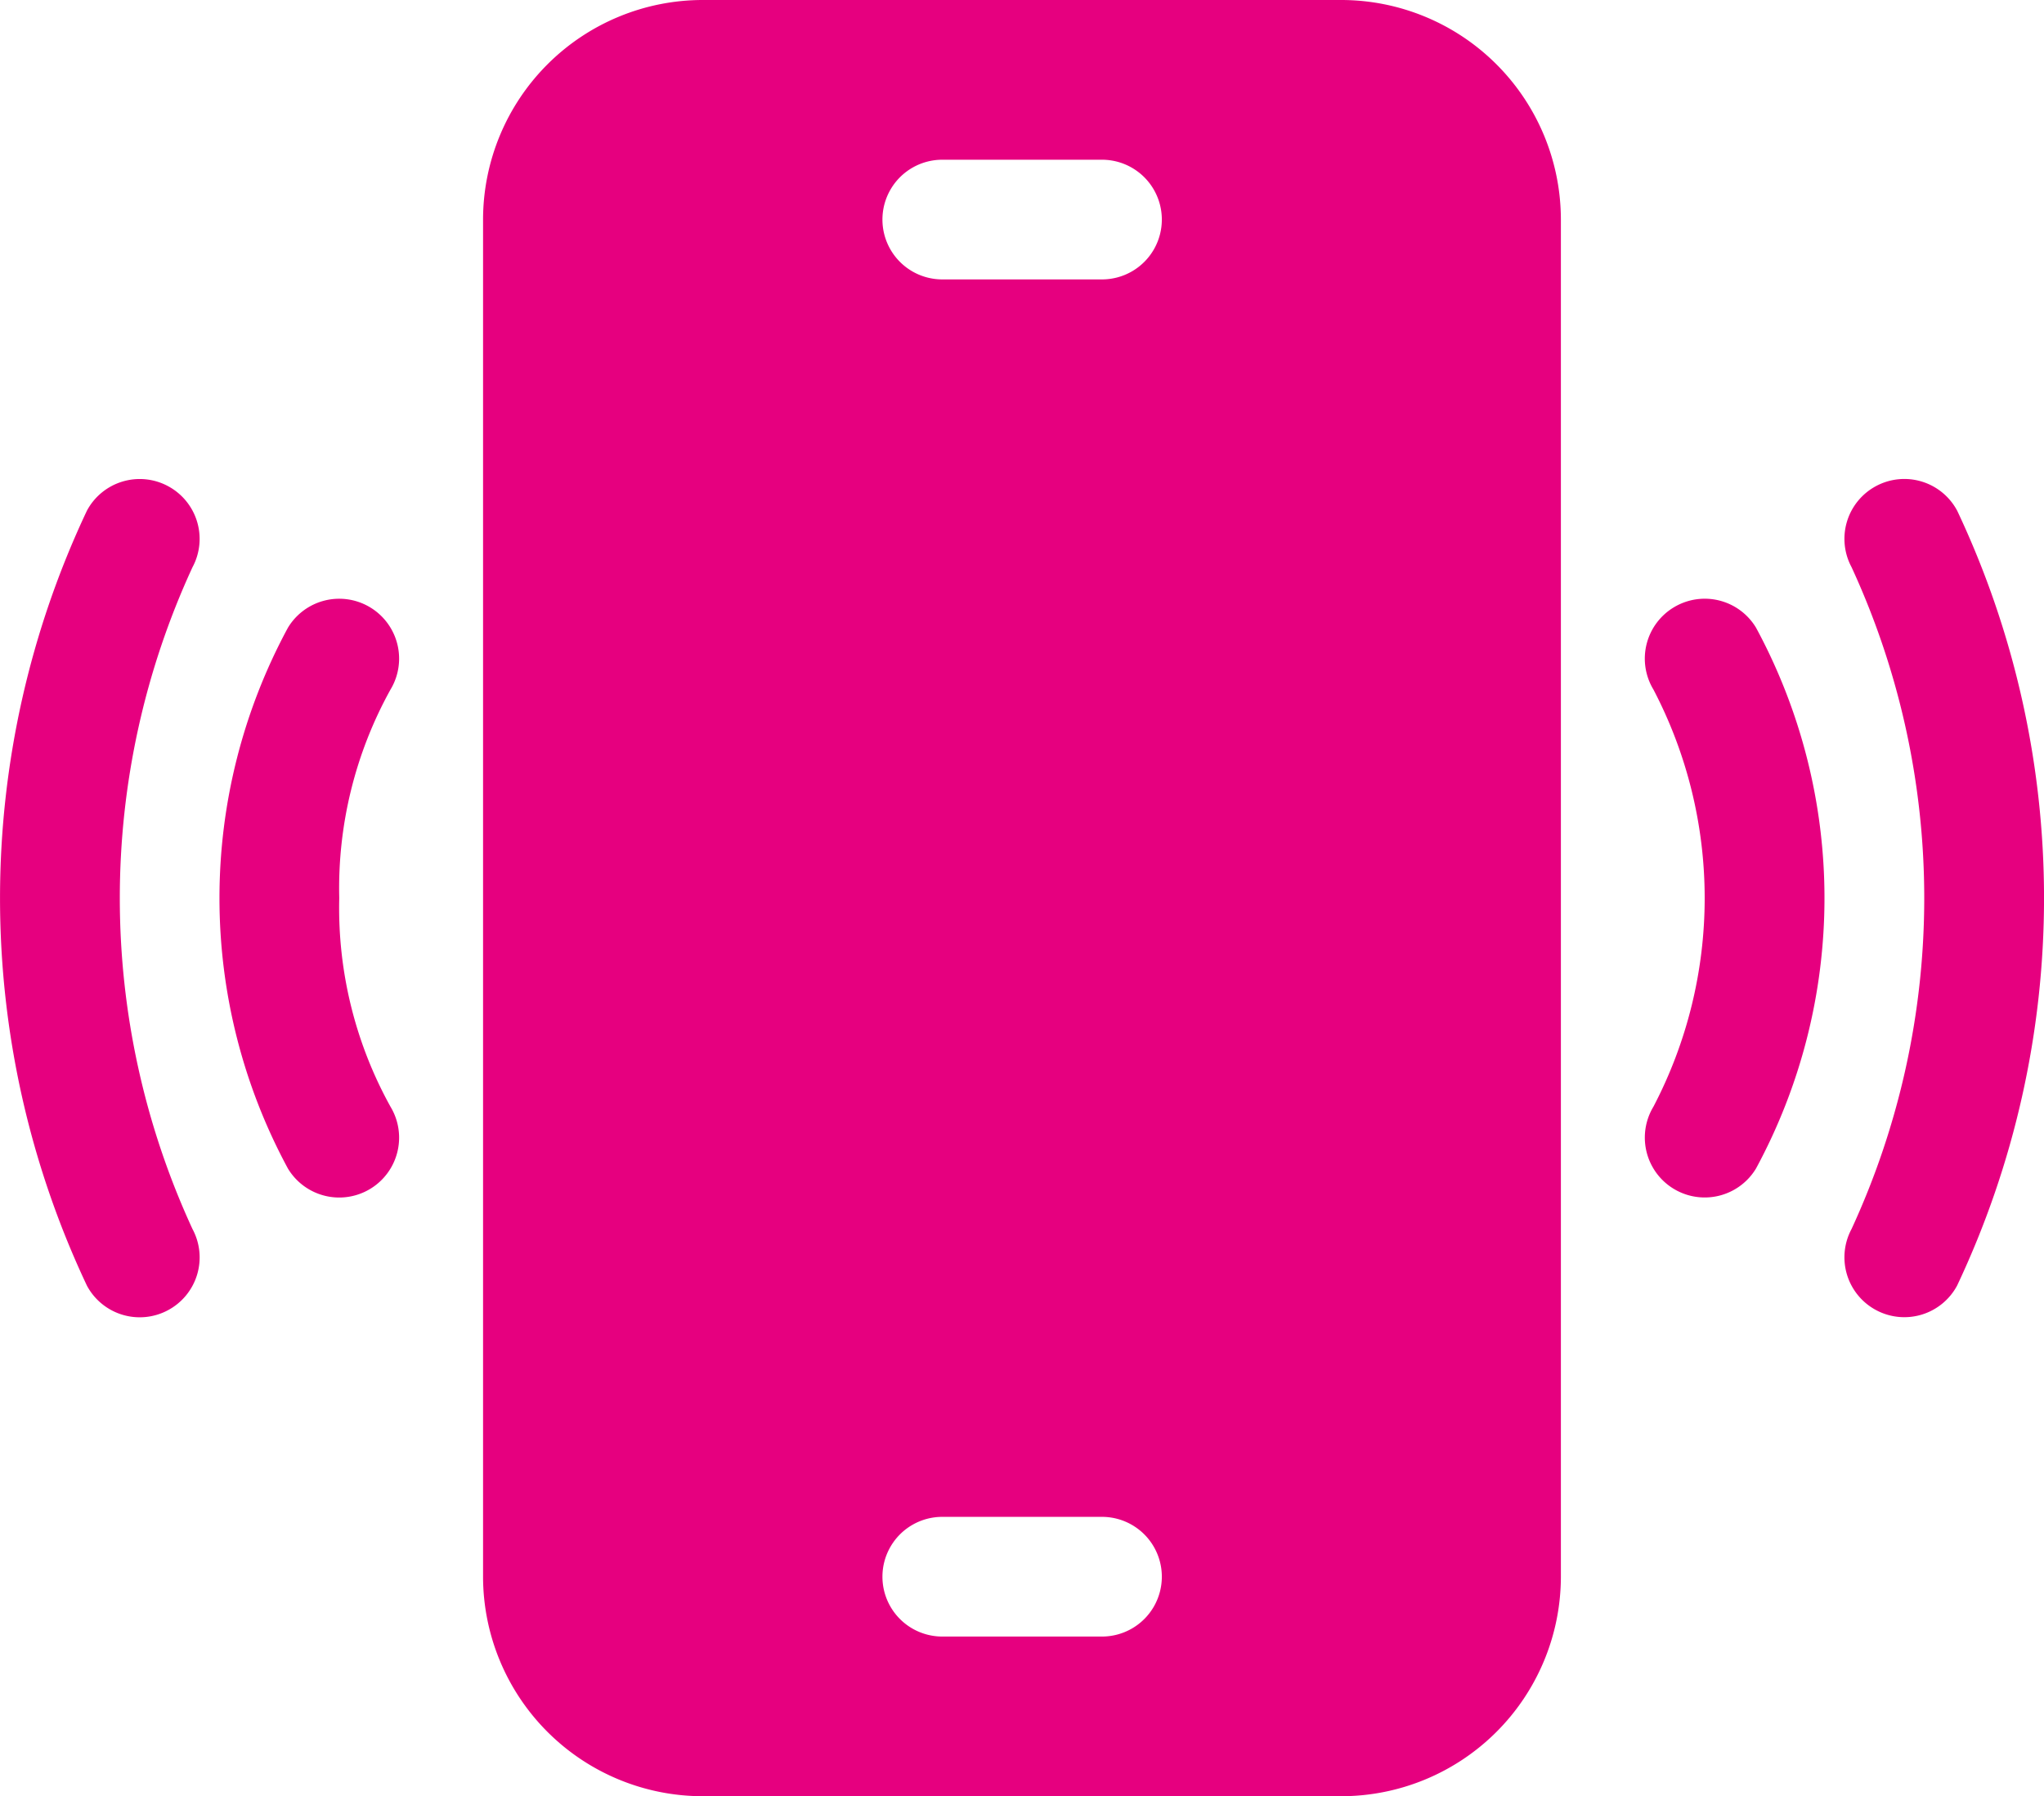
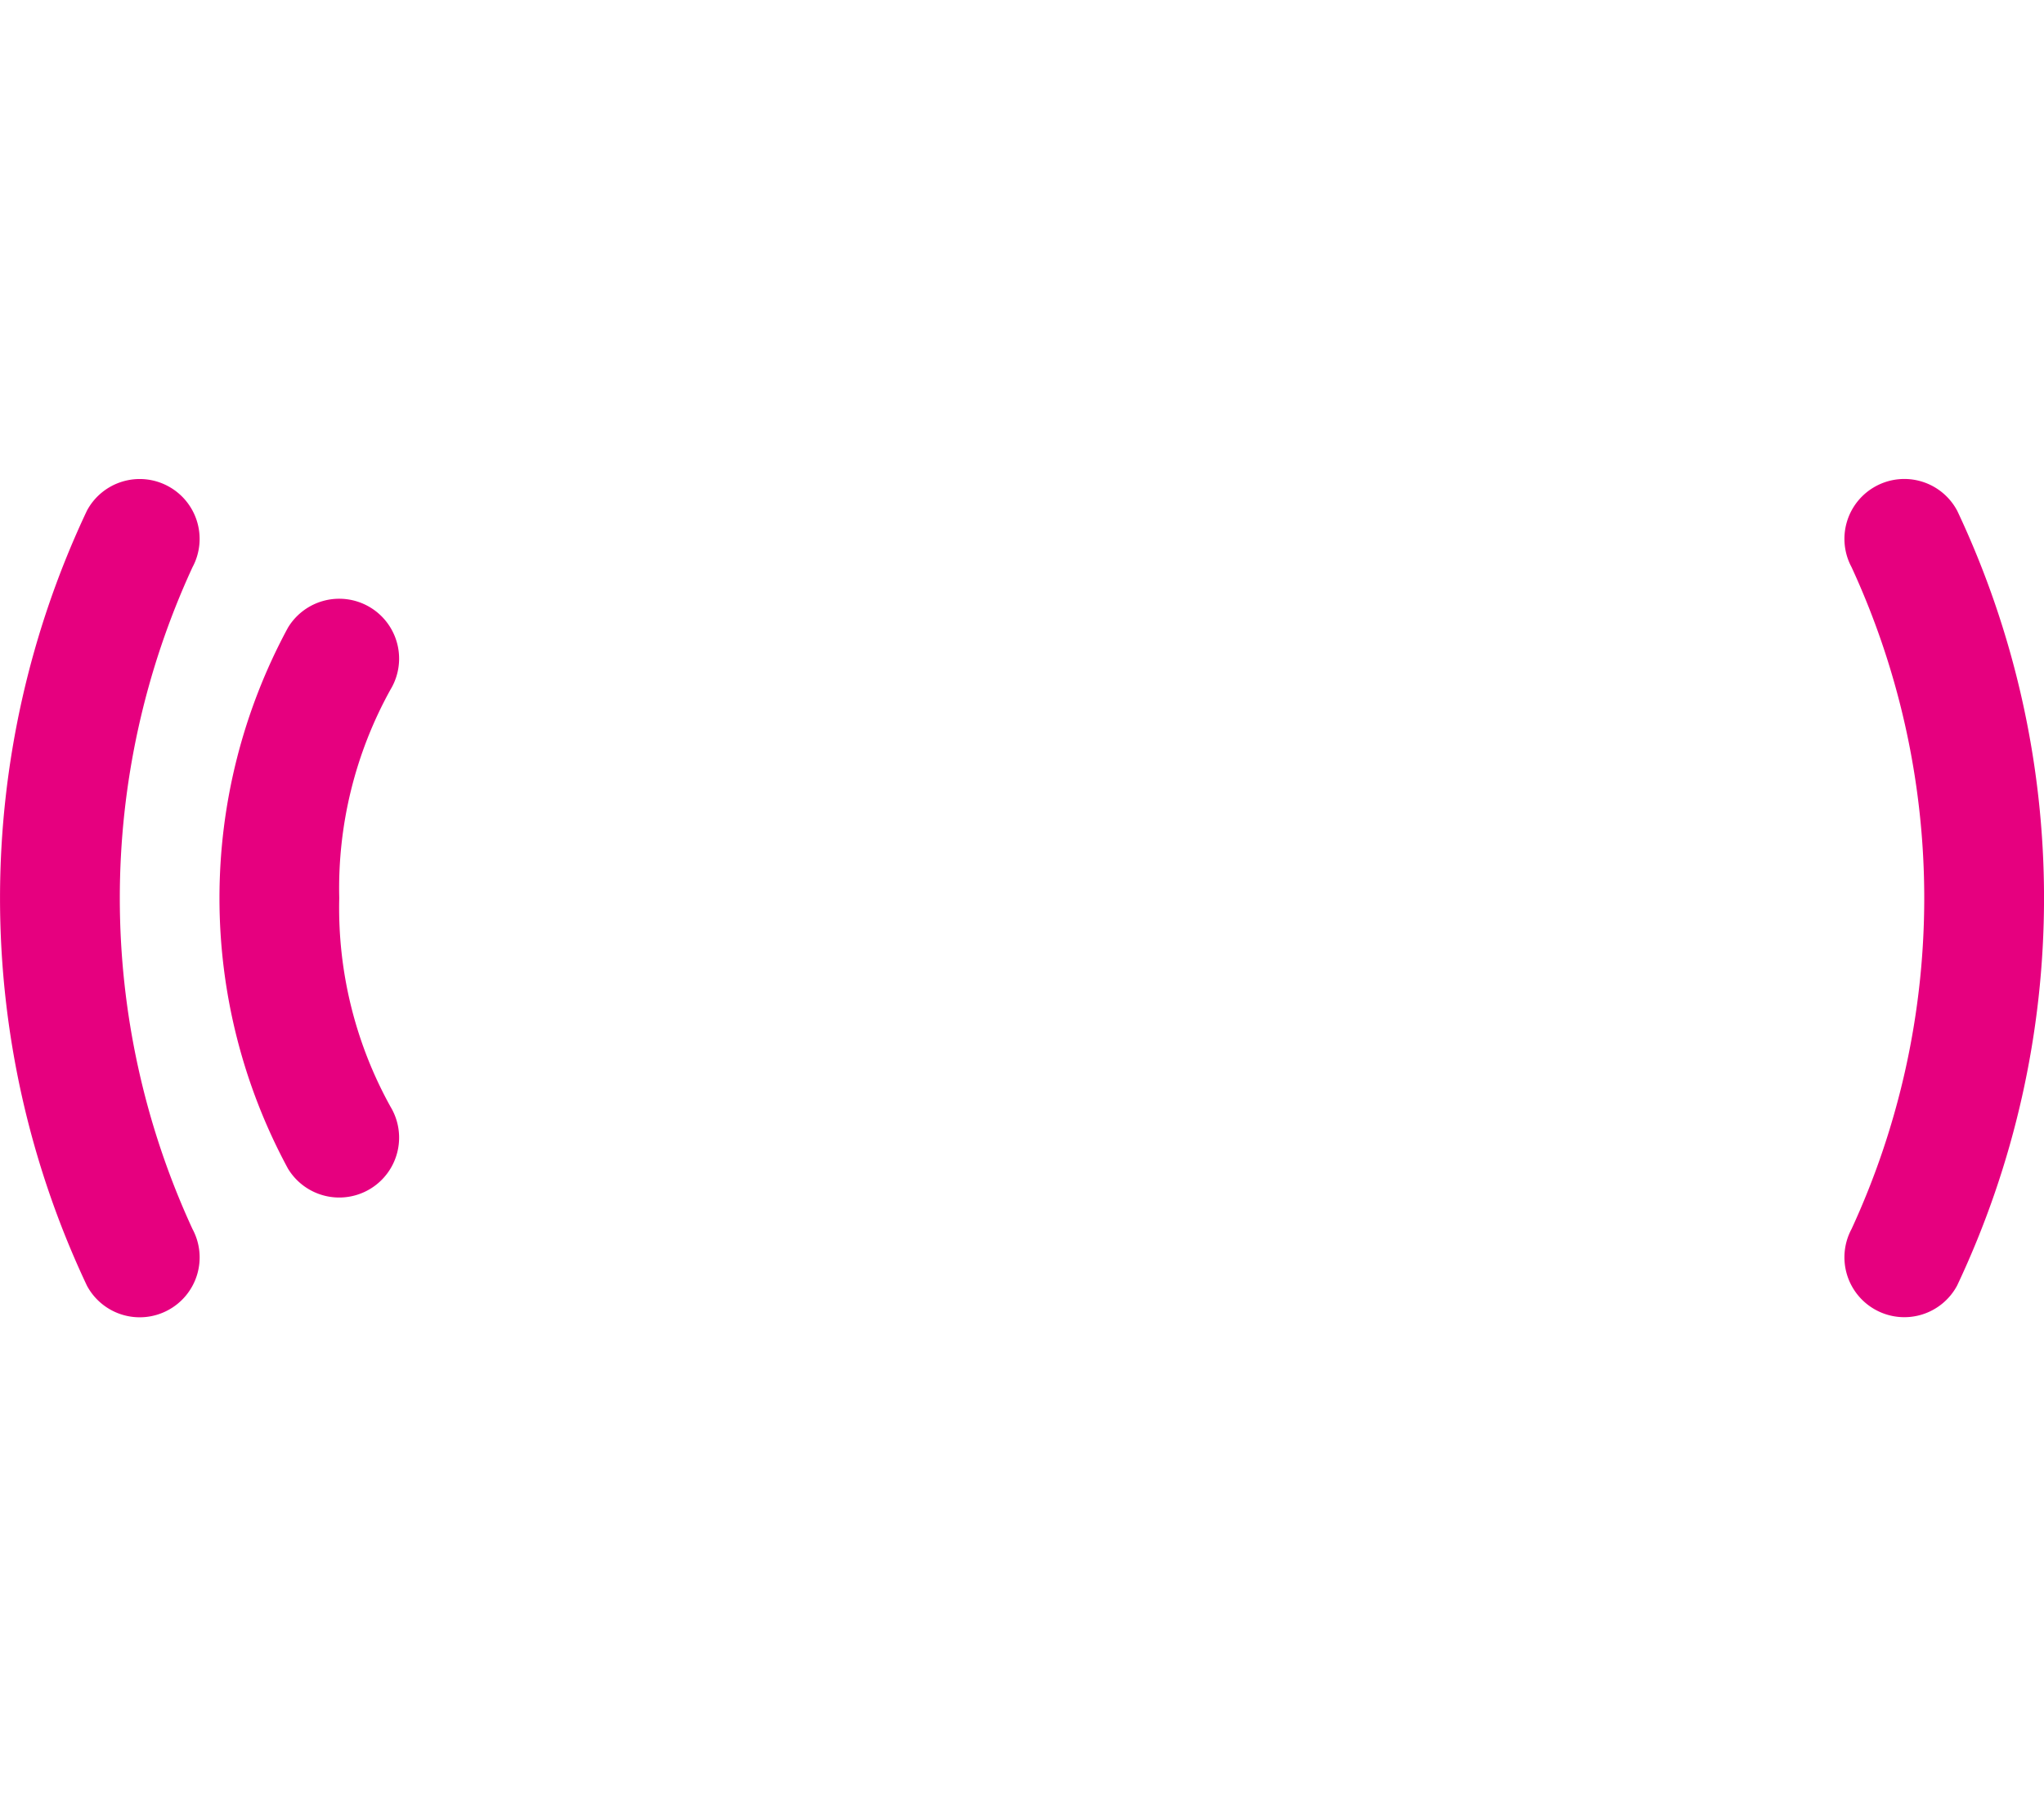
<svg xmlns="http://www.w3.org/2000/svg" width="37.566" height="33.017" viewBox="0 0 37.566 33.017">
-   <path data-name="Path 70" d="M136.775 31h-11.74A4.04 4.04 0 0 0 121 35.035v24.947a4.04 4.04 0 0 0 4.035 4.035h11.739a4.04 4.04 0 0 0 4.035-4.035V35.035A4.04 4.04 0 0 0 136.775 31zm-4.4 30.082h-2.935a1.1 1.1 0 1 1 0-2.2h2.935a1.1 1.1 0 1 1 0 2.2zm0-24.946h-2.935a1.1 1.1 0 1 1 0-2.2h2.935a1.1 1.1 0 1 1 0 2.2z" transform="translate(-112.122 -31)" style="fill:#e6007f" />
  <path data-name="Path 71" d="M464.069 151.578a1.1 1.1 0 0 0-1.49-.45 1.1 1.1 0 0 0-.45 1.49 14.516 14.516 0 0 1 0 12.166 1.1 1.1 0 0 0 .45 1.49 1.1 1.1 0 0 0 1.49-.45 16.681 16.681 0 0 0 0-14.247z" transform="translate(-428.1 -142.193)" style="fill:#e6007f" />
-   <path data-name="Path 72" d="M412.531 181.156a1.1 1.1 0 0 0-.374 1.511 8.273 8.273 0 0 1 0 7.667 1.1 1.1 0 1 0 1.885 1.137 10.447 10.447 0 0 0 0-9.942 1.1 1.1 0 0 0-1.511-.373z" transform="translate(-381.769 -169.992)" style="fill:#e6007f" />
  <path data-name="Path 73" d="M3.538 164.784a14.516 14.516 0 0 1 0-12.166 1.1 1.1 0 0 0-.45-1.49 1.1 1.1 0 0 0-1.49.45 16.681 16.681 0 0 0 0 14.247 1.1 1.1 0 0 0 1.49.45 1.1 1.1 0 0 0 .45-1.491z" transform="translate(0 -142.192)" style="fill:#e6007f" />
  <path data-name="Path 74" d="M57.2 186.5a7.534 7.534 0 0 1 .942-3.833 1.1 1.1 0 1 0-1.885-1.137 10.447 10.447 0 0 0 0 9.942 1.1 1.1 0 0 0 1.885-1.137 7.536 7.536 0 0 1-.942-3.835z" transform="translate(-50.965 -169.992)" style="fill:#e6007f" />
</svg>